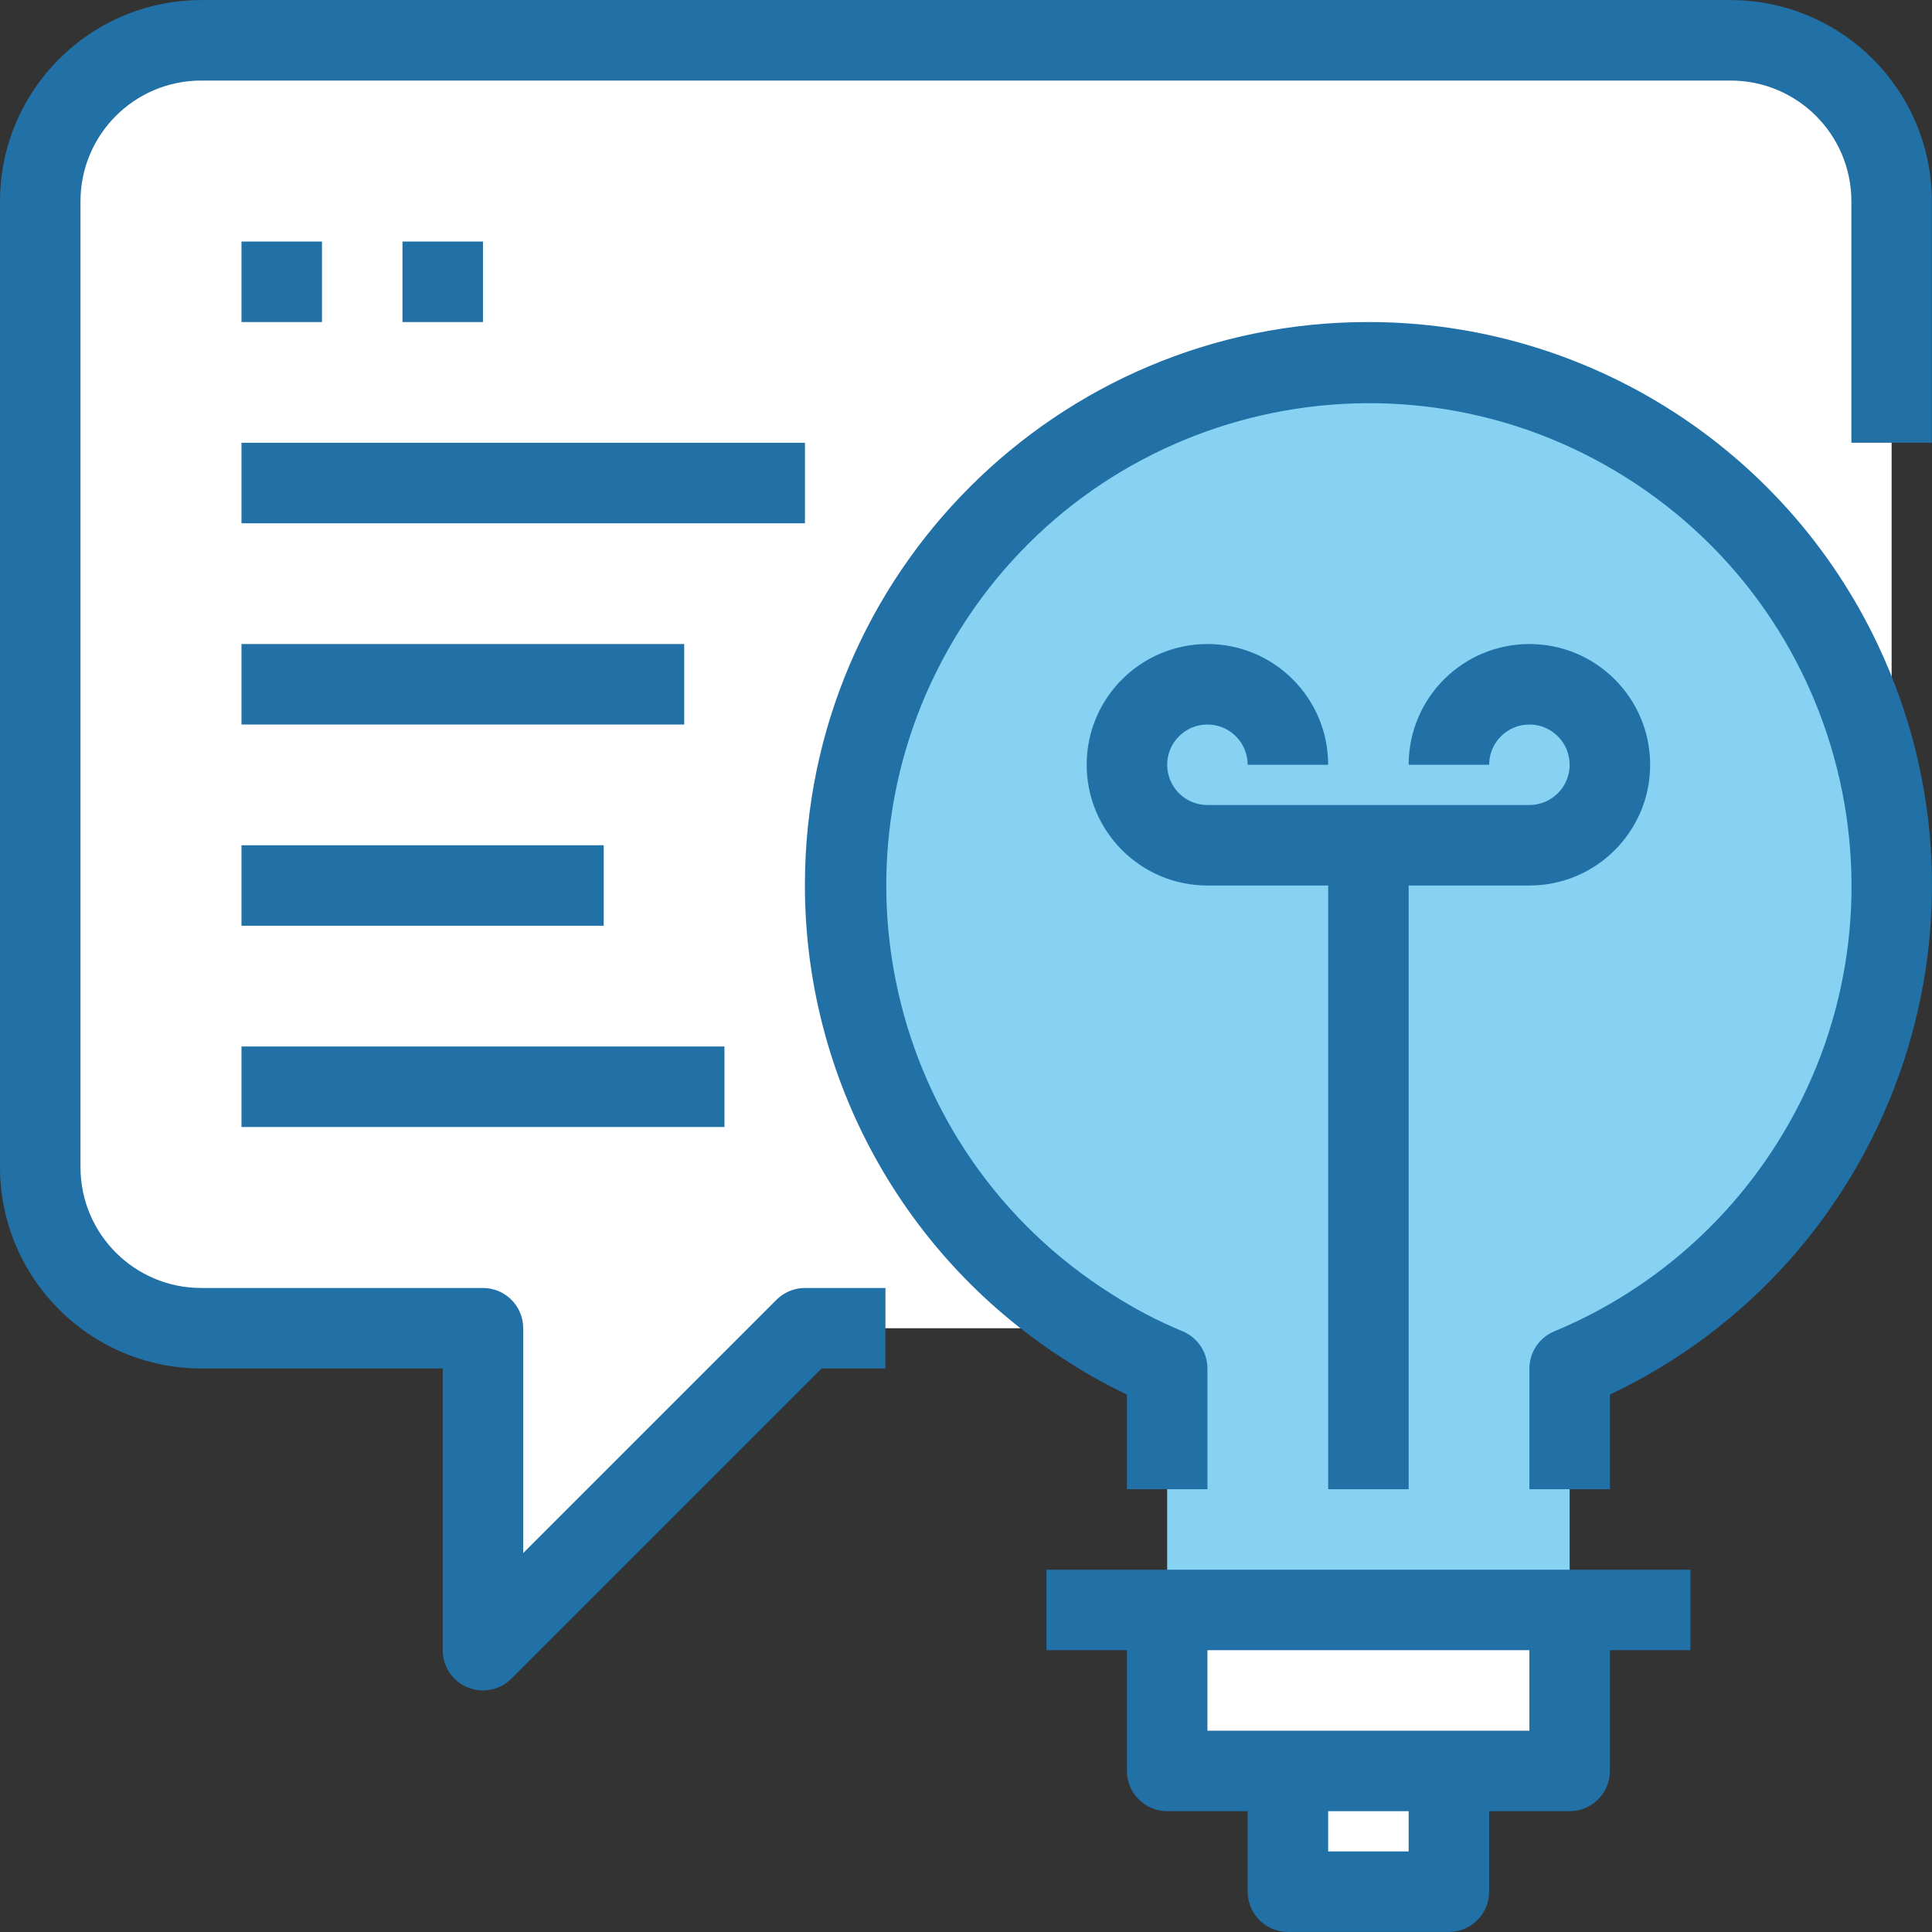
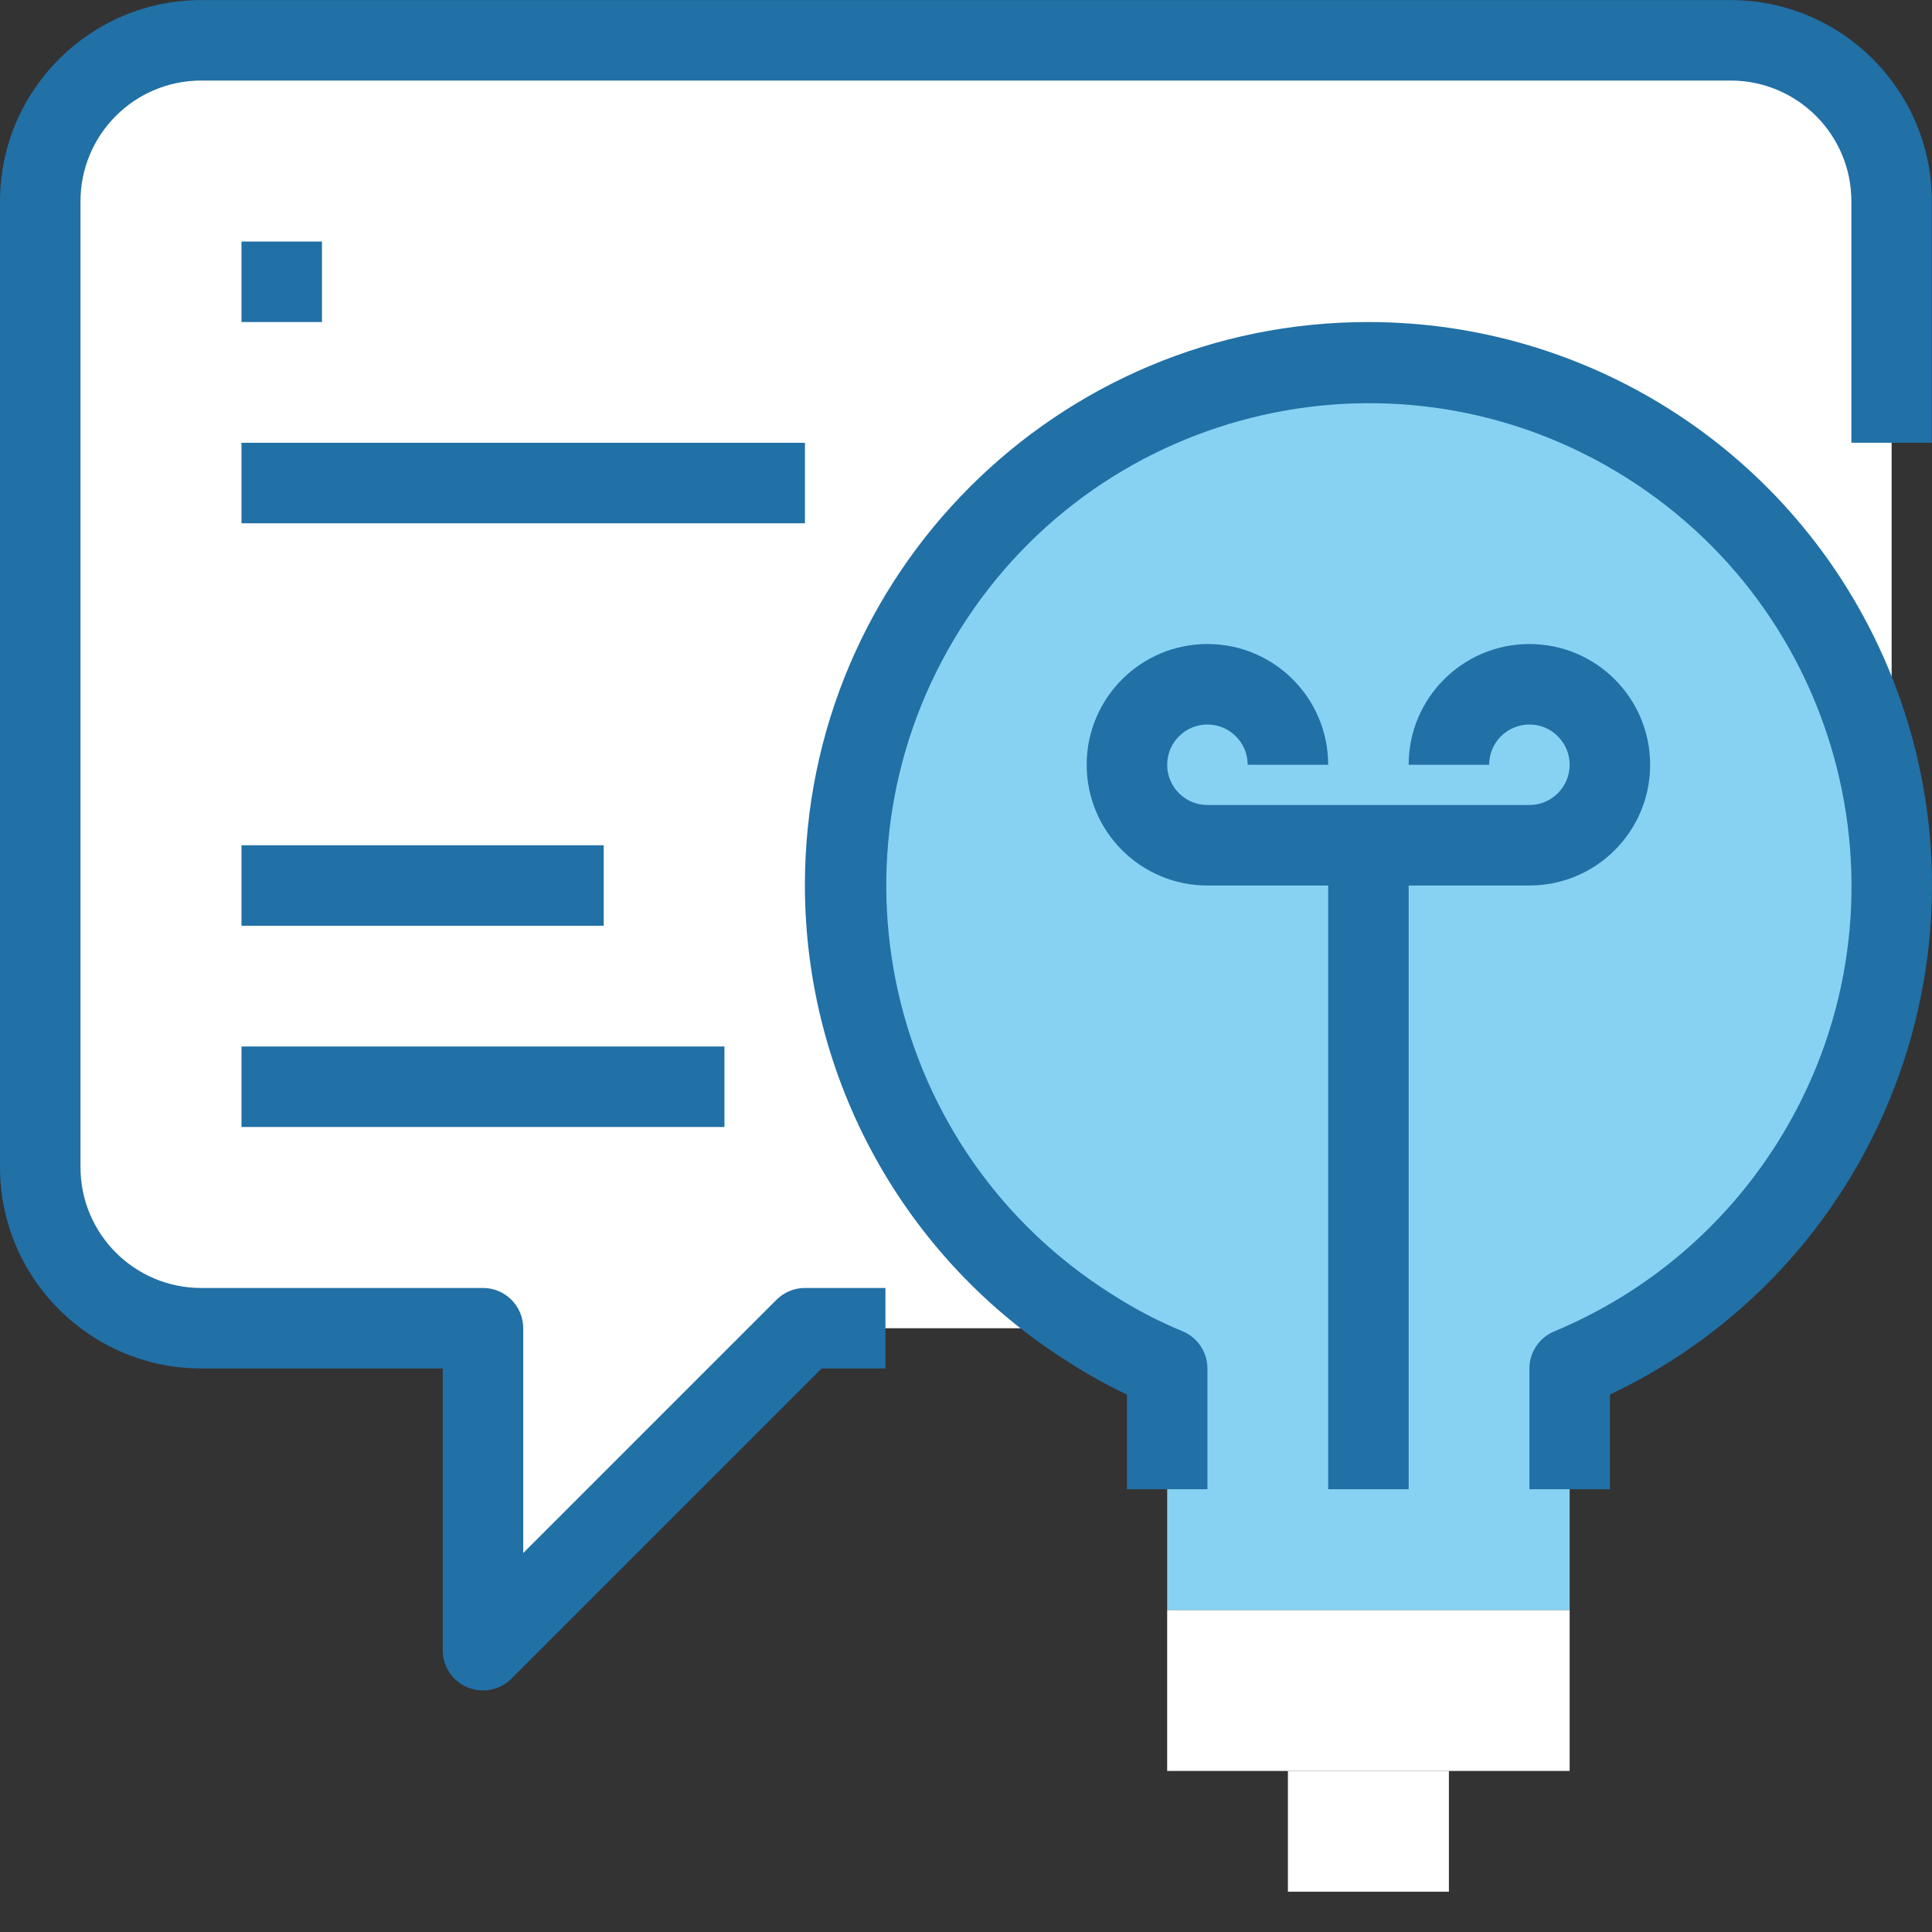
<svg xmlns="http://www.w3.org/2000/svg" enable-background="new 0 0 512.033 512.033" viewBox="0 0 512.033 512.033">
  <rect x="0" y="0" width="512.033" height="512.033" fill="#333333" stroke="none" />
  <path d="m501.333 117.35v117.333c.067-76.583-61.961-138.721-138.545-138.789-76.583-.067-138.72 61.961-138.788 138.545-.042 47.765 24.502 92.189 64.96 117.577h-75.627l-85.333 85.334v-85.333h-74.667c-23.564 0-42.667-19.103-42.667-42.667v-256c0-23.564 19.103-42.667 42.667-42.667h405.333c23.564 0 42.667 19.103 42.667 42.667z" fill="#fff" />
  <path d="m341.333 469.35h42.667v32h-42.667z" fill="#fff" />
  <path d="m416 426.683v42.667h-32-42.667-32v-42.667z" fill="#fff" />
  <path d="m501.333 234.683c.017 55.985-33.648 106.483-85.333 128v64h-106.667v-64c-7.099-2.934-13.917-6.505-20.373-10.667-64.869-40.707-84.456-126.293-43.749-191.162s126.293-84.456 191.162-43.749c40.459 25.389 65.002 69.813 64.96 117.578z" fill="#87d2f3" />
  <g fill="#2170a6">
    <path d="m458.667.016h-405.334c-29.44.036-53.298 23.893-53.333 53.334v256c.035 29.441 23.893 53.298 53.333 53.333h64v74.667c-.001 4.314 2.596 8.204 6.581 9.856 1.294.54 2.683.815 4.085.811 2.829-.001 5.541-1.125 7.541-3.125l82.208-82.208h16.917v-21.334h-21.333c-2.829.001-5.541 1.125-7.541 3.125l-67.124 67.125v-59.584c0-5.891-4.776-10.667-10.667-10.667h-74.667c-17.673 0-32-14.327-32-32v-256c0-17.673 14.327-32 32-32h405.333c17.673 0 32 14.327 32 32v64h21.334v-64c-.035-29.44-23.893-53.297-53.333-53.333z" />
    <path d="m362.667 85.35c-82.427-.054-149.292 66.722-149.346 149.149-.034 51.364 26.347 99.137 69.837 126.467 4.974 3.216 10.155 6.098 15.509 8.629v25.088h21.333v-32c.002-4.302-2.581-8.185-6.549-9.845-6.565-2.712-12.87-6.014-18.837-9.867-59.759-37.655-77.679-116.625-40.024-176.385s116.625-77.679 176.385-40.024 77.679 116.625 40.024 176.385c-14.066 22.323-34.692 39.75-59.051 49.89-3.994 1.641-6.605 5.528-6.613 9.845v32h21.333v-25.077c74.516-35.348 106.268-124.409 70.92-198.925-24.721-52.112-77.243-85.329-134.921-85.33z" />
-     <path d="m277.333 437.35h21.333v32c0 5.891 4.776 10.667 10.667 10.667h21.333v21.333c0 5.891 4.776 10.667 10.667 10.667h42.667c5.891 0 10.667-4.776 10.667-10.667v-21.333h21.333c5.891 0 10.667-4.776 10.667-10.667v-32h21.333v-21.333h-170.667zm96 53.333h-21.333v-10.667h21.333zm32-32h-85.333v-21.333h85.333z" />
    <path d="m320 192.016c5.891 0 10.667 4.776 10.667 10.667h21.333c0-17.673-14.327-32-32-32s-32 14.327-32 32 14.327 32 32 32h32v160h21.333v-160h32c17.673 0 32-14.327 32-32s-14.327-32-32-32-32 14.327-32 32h21.333c0-5.891 4.776-10.667 10.667-10.667s10.667 4.776 10.667 10.667-4.776 10.667-10.667 10.667h-85.333c-5.891 0-10.667-4.776-10.667-10.667s4.776-10.667 10.667-10.667z" />
    <path d="m64 64.016h21.333v21.334h-21.333z" />
-     <path d="m106.667 64.016h21.333v21.334h-21.333z" />
+     <path d="m106.667 64.016h21.333h-21.333z" />
    <path d="m64 117.35h149.333v21.333h-149.333z" />
-     <path d="m64 170.683h117.333v21.333h-117.333z" />
    <path d="m64 224.016h96v21.333h-96z" />
    <path d="m64 277.35h128v21.333h-128z" />
  </g>
</svg>